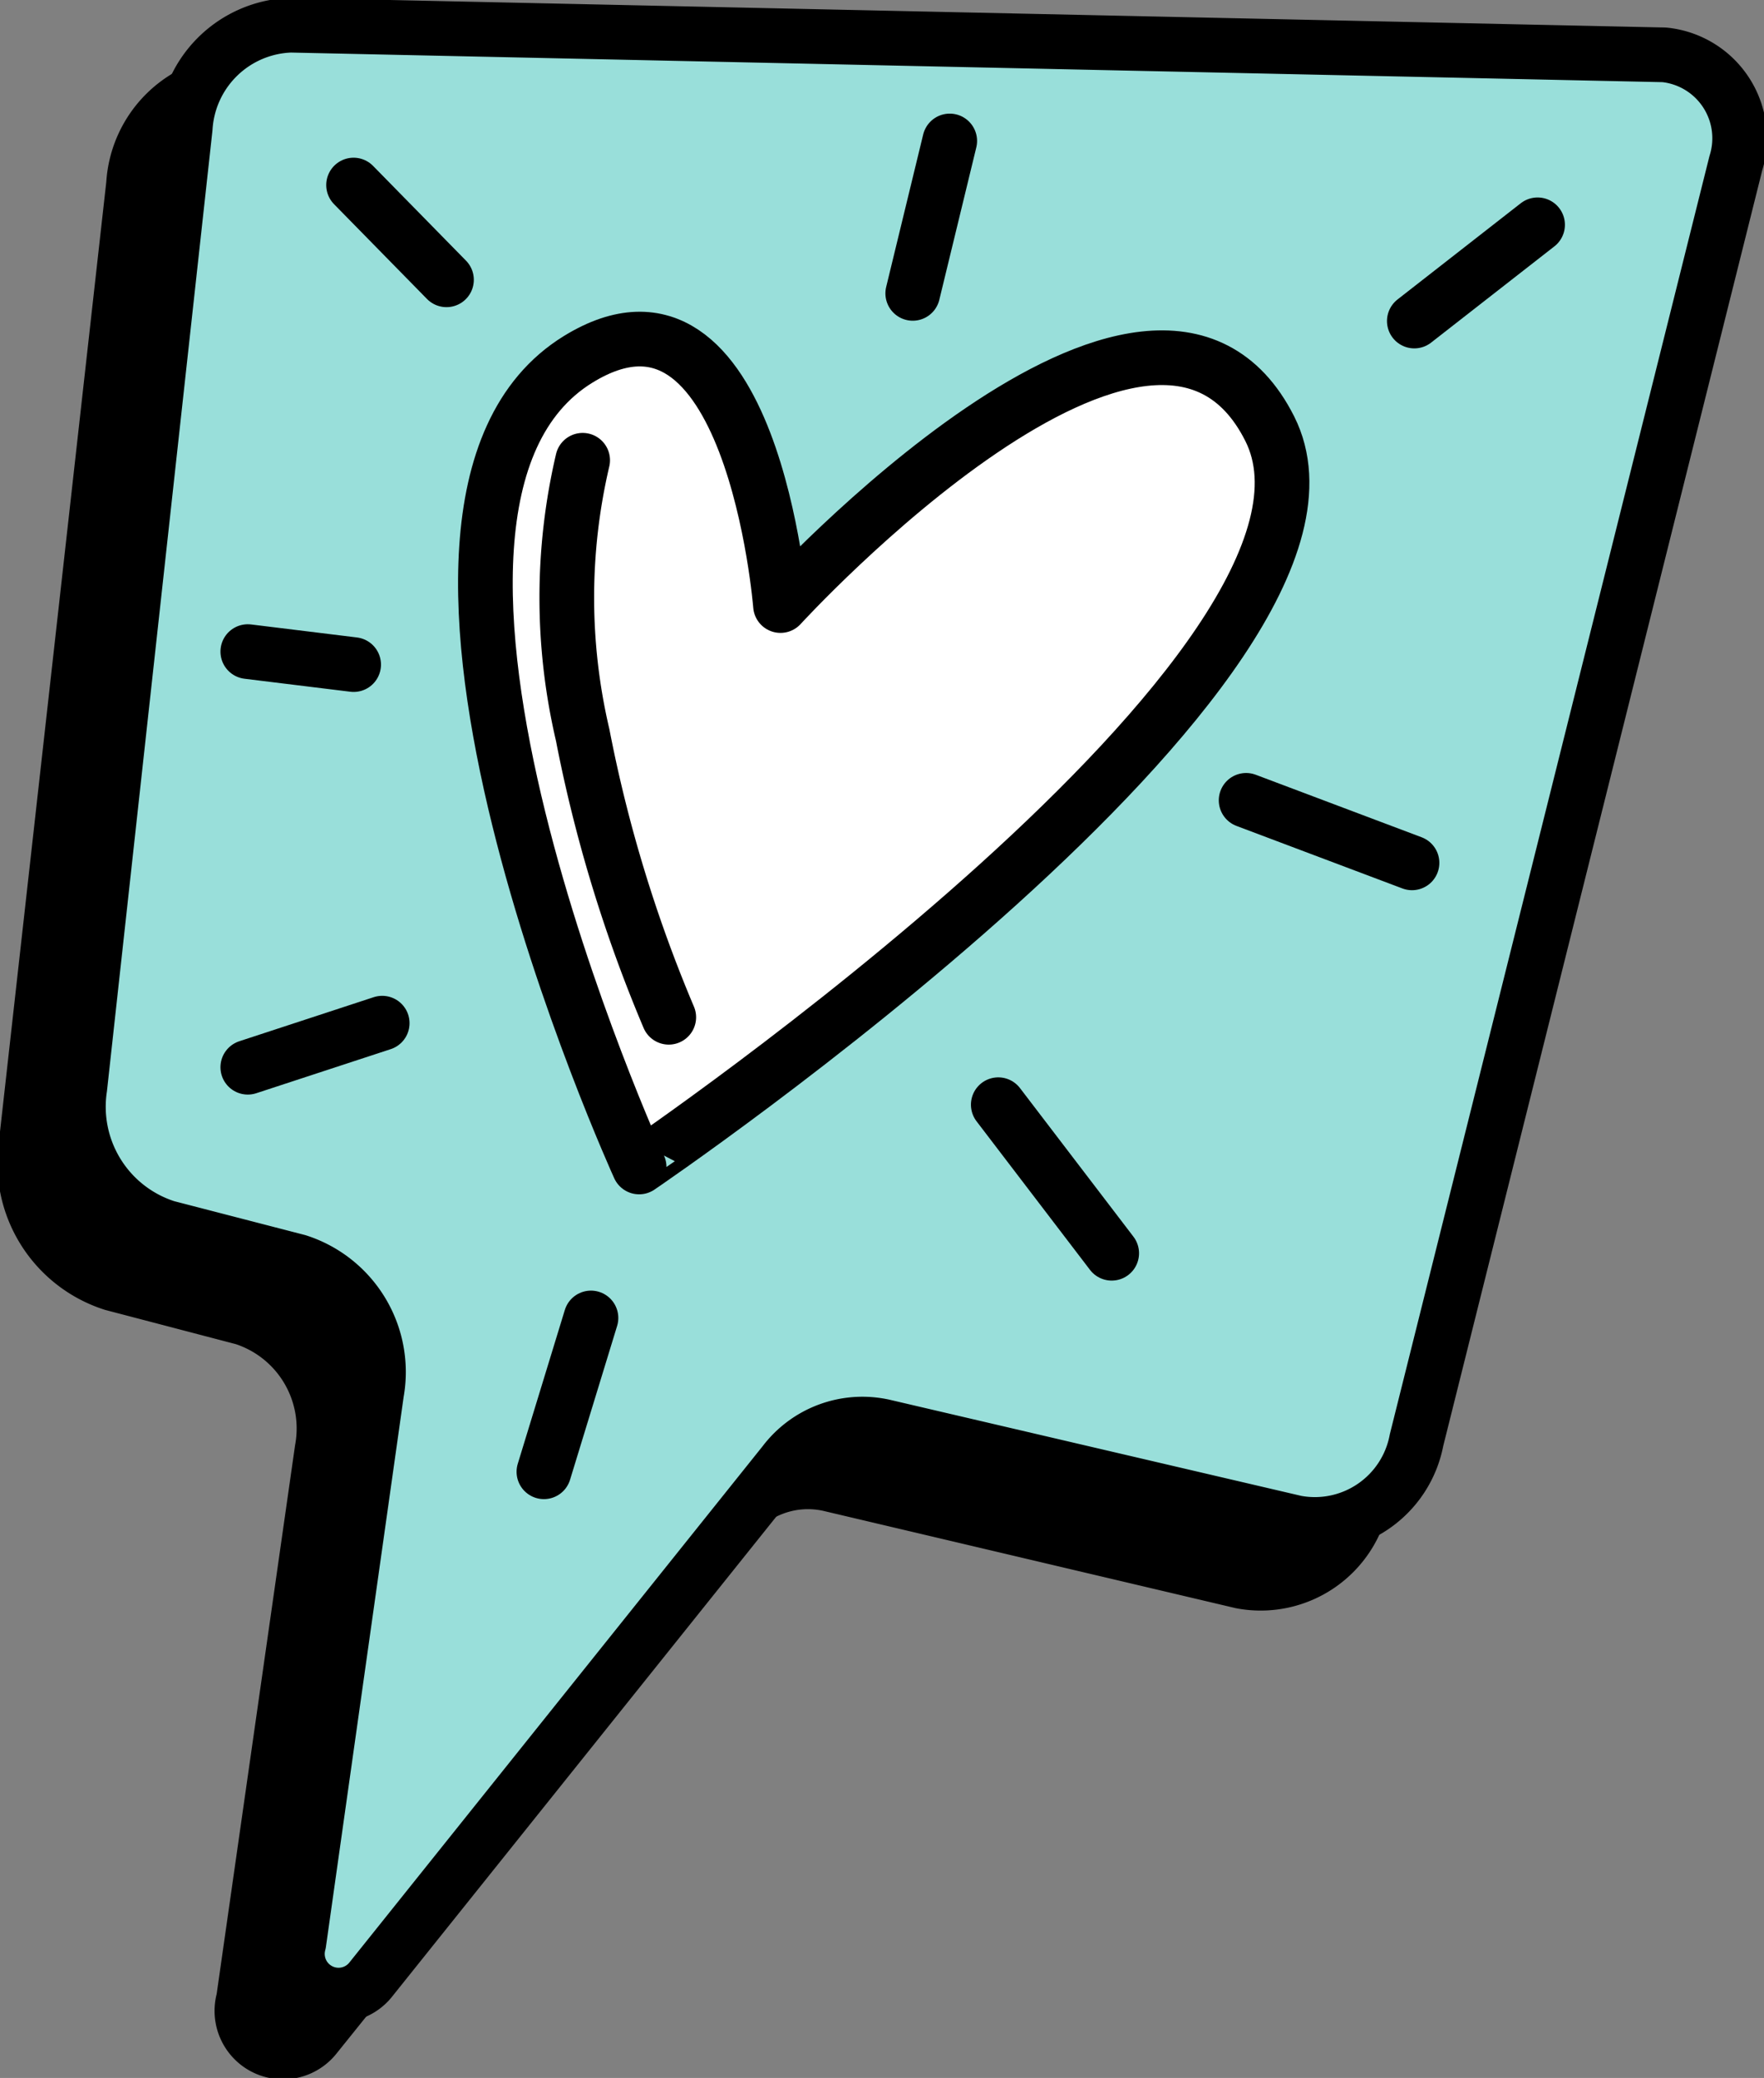
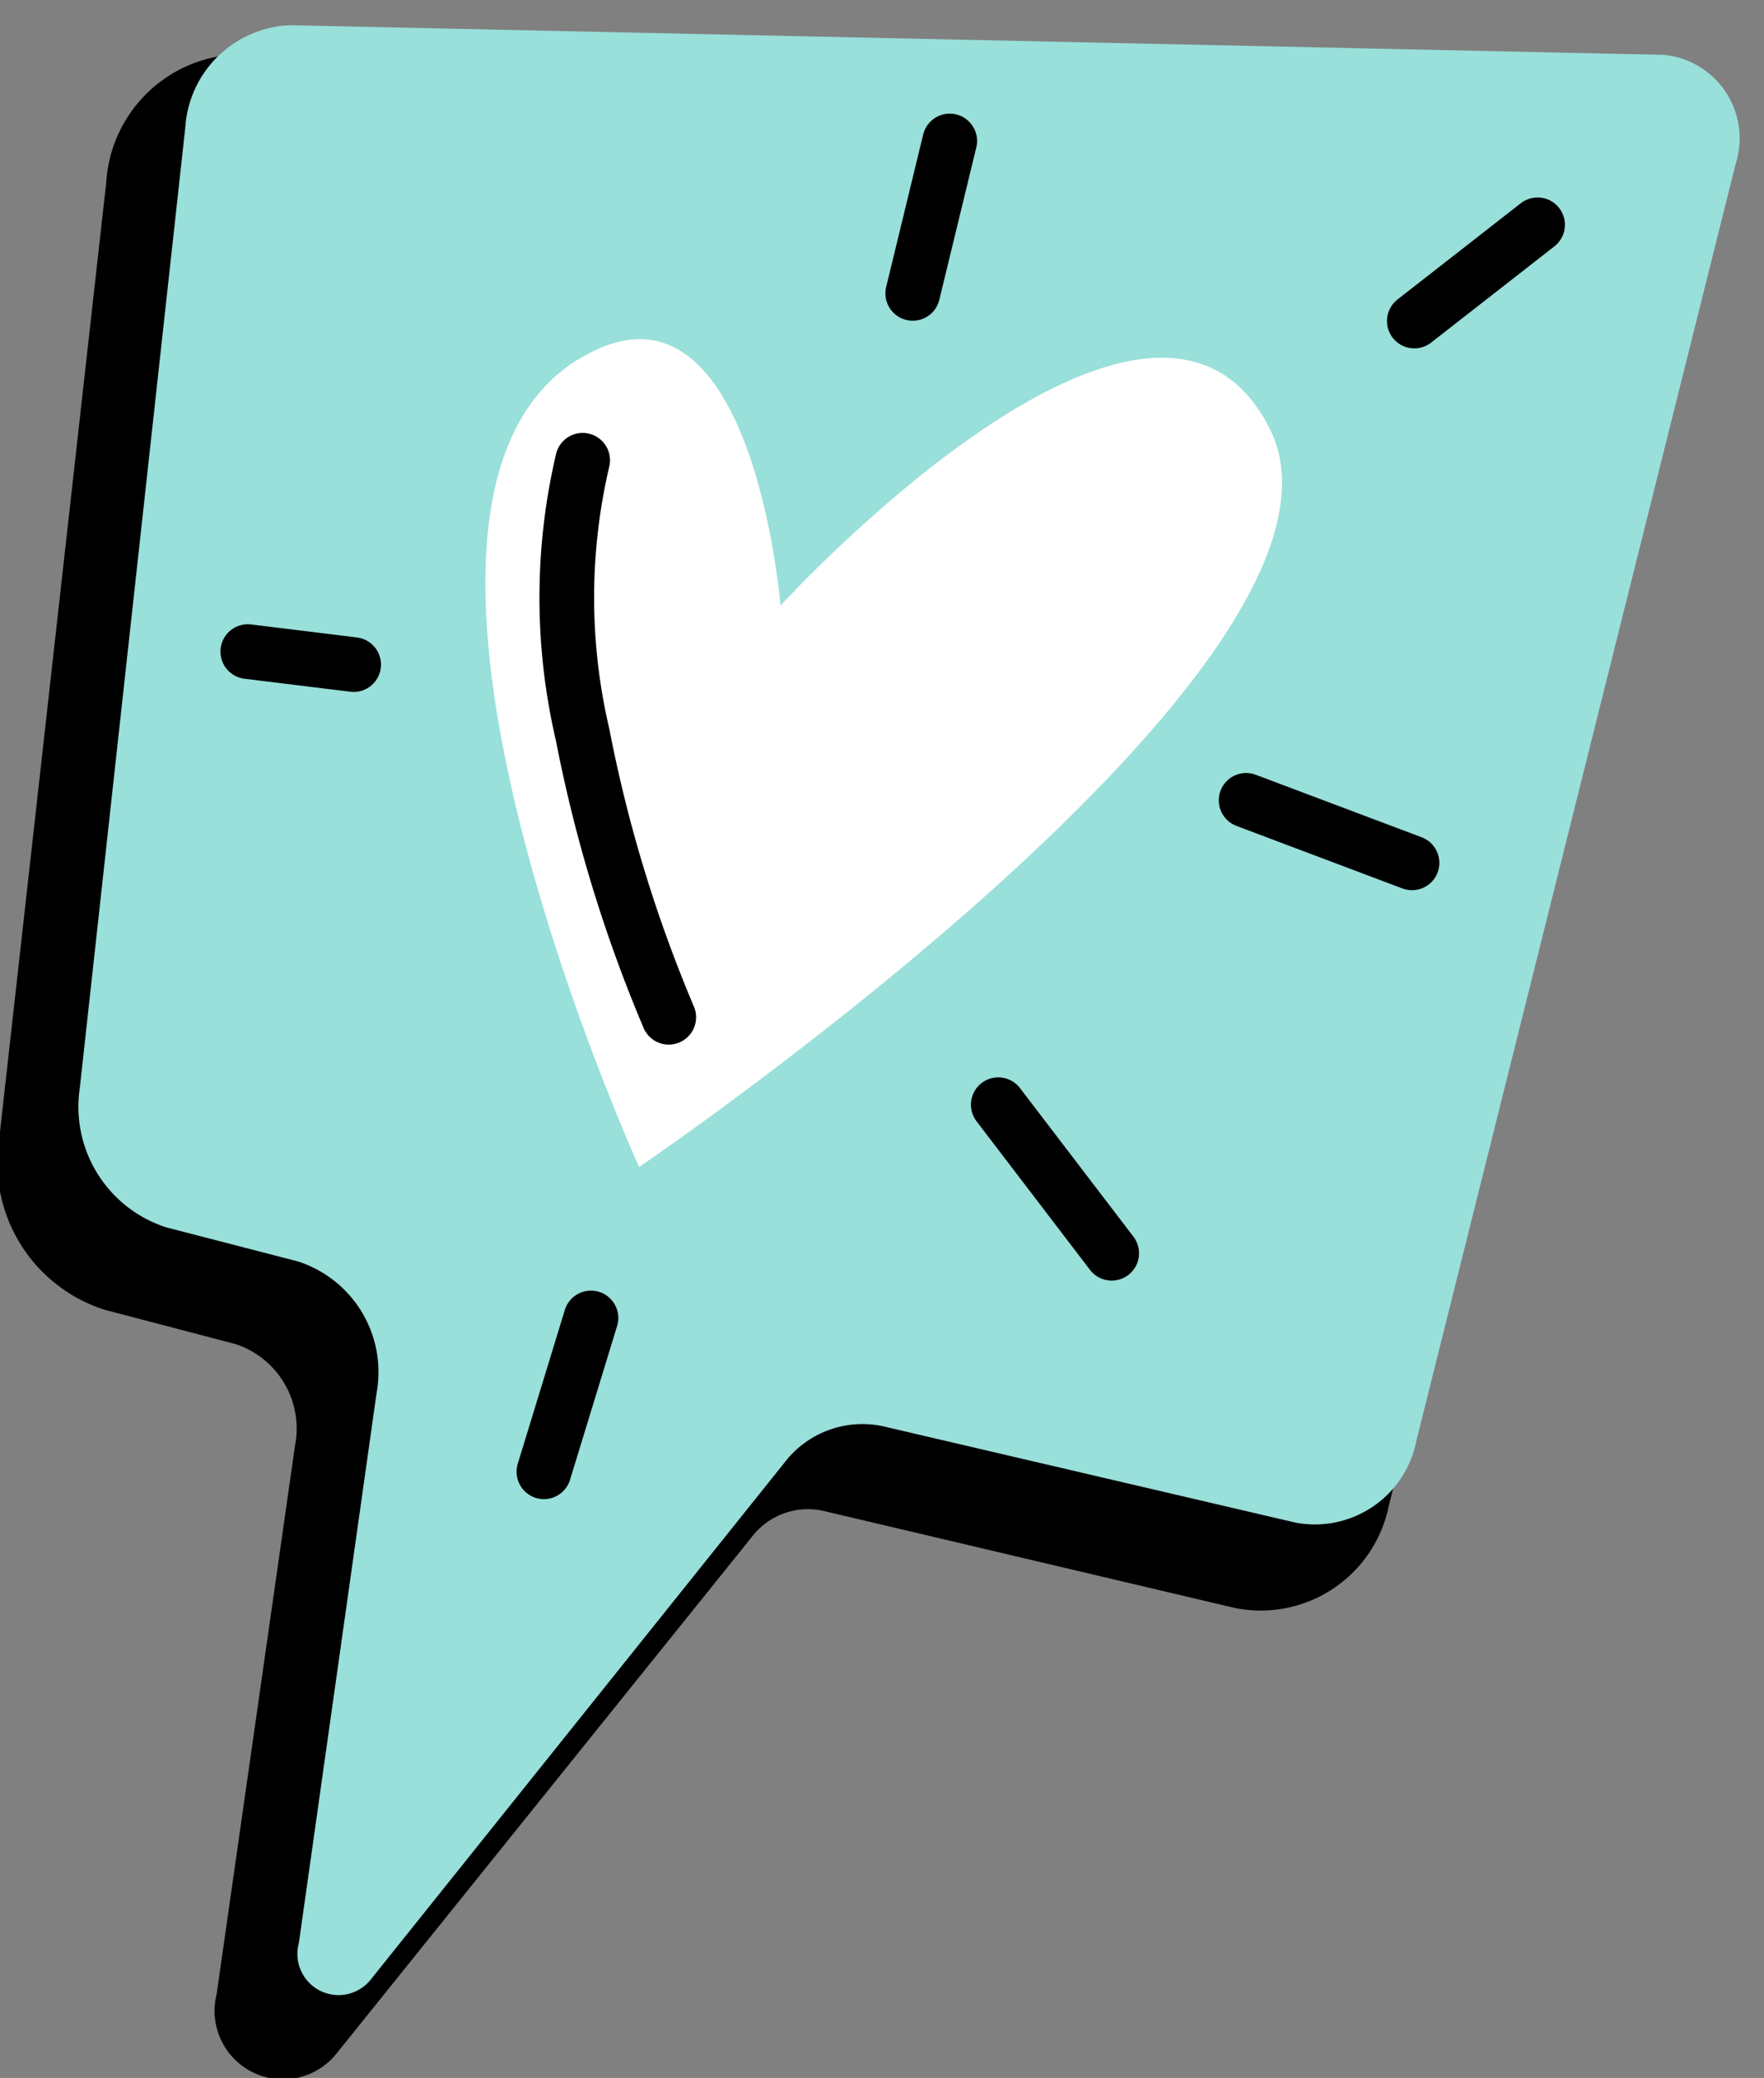
<svg xmlns="http://www.w3.org/2000/svg" width="32.27" height="38" viewBox="0 0 32.27 38">
  <rect x="0" y="0" width="32.27" height="38" fill="#808080" stroke="none" />
  <defs>
    <clipPath id="clip-path">
      <rect id="Rechteck_36" data-name="Rechteck 36" width="32.27" height="38" fill="none" />
    </clipPath>
  </defs>
  <g id="like" transform="translate(0 0)">
    <g id="Gruppe_61" data-name="Gruppe 61" transform="translate(0 0)" clip-path="url(#clip-path)">
      <path id="Pfad_261" data-name="Pfad 261" d="M29.54,2.22l-25.125-.6A1.993,1.993,0,0,0,2.482,3.493L.517,21.045A2.318,2.318,0,0,0,2.1,23.6l2.394.627a2.126,2.126,0,0,1,1.437,2.406L4.493,36.693a.752.752,0,0,0,1.3.689l7.6-9.45a1.792,1.792,0,0,1,1.813-.665l7.543,1.779a1.892,1.892,0,0,0,2.21-1.5L30.846,4.2A1.534,1.534,0,0,0,29.54,2.22" transform="translate(-0.039 -0.126)" />
      <path id="Pfad_262" data-name="Pfad 262" d="M29.54,2.22l-25.125-.6A1.993,1.993,0,0,0,2.482,3.493L.517,21.045A2.318,2.318,0,0,0,2.1,23.6l2.394.627a2.126,2.126,0,0,1,1.437,2.406L4.493,36.693a.752.752,0,0,0,1.3.689l7.6-9.45a1.792,1.792,0,0,1,1.813-.665l7.543,1.779a1.892,1.892,0,0,0,2.21-1.5L30.846,4.2A1.534,1.534,0,0,0,29.54,2.22Z" transform="translate(-0.039 -0.126)" fill="none" stroke="#000" stroke-linecap="round" stroke-linejoin="round" stroke-width="1" />
      <path id="Pfad_263" data-name="Pfad 263" d="M30.567,1.042,5.441.5a2,2,0,0,0-1.93,1.876L1.582,19.934A2.316,2.316,0,0,0,3.17,22.486l2.4.621a2.124,2.124,0,0,1,1.442,2.4L5.589,35.573a.753.753,0,0,0,1.3.686l7.58-9.467a1.794,1.794,0,0,1,1.812-.669l7.547,1.762a1.893,1.893,0,0,0,2.207-1.508L31.877,3.024a1.533,1.533,0,0,0-1.31-1.981" transform="translate(-0.122 -0.039)" fill="#99dfda" />
-       <path id="Pfad_264" data-name="Pfad 264" d="M30.567,1.042,5.441.5a2,2,0,0,0-1.93,1.876L1.582,19.934A2.316,2.316,0,0,0,3.17,22.486l2.4.621a2.124,2.124,0,0,1,1.442,2.4L5.589,35.573a.753.753,0,0,0,1.3.686l7.58-9.467a1.794,1.794,0,0,1,1.812-.669l7.547,1.762a1.893,1.893,0,0,0,2.207-1.508L31.877,3.024A1.533,1.533,0,0,0,30.567,1.042Z" transform="translate(-0.122 -0.039)" fill="none" stroke="#000" stroke-linecap="round" stroke-linejoin="round" stroke-width="1" />
      <g id="Gruppe_63" data-name="Gruppe 63" transform="translate(8.879 6.201)">
        <path id="Pfad_265" data-name="Pfad 265" d="M9.549,5.247c-4.387,2.7,1.115,14.77,1.115,14.77S24.33,10.744,22.2,6.515s-8.95,3.235-8.95,3.235-.518-6.463-3.7-4.5" transform="translate(-7.851 -4.877)" fill="#fff" />
-         <path id="Pfad_266" data-name="Pfad 266" d="M9.549,5.247c-4.387,2.7,1.115,14.77,1.115,14.77S24.33,10.744,22.2,6.515s-8.95,3.235-8.95,3.235S12.736,3.287,9.549,5.247Z" transform="translate(-7.851 -4.877)" fill="none" stroke="#000" stroke-linecap="round" stroke-linejoin="round" stroke-width="1" />
        <path id="Pfad_267" data-name="Pfad 267" d="M10.125,7.821a11.01,11.01,0,0,0,0,5.023A25.831,25.831,0,0,0,11.7,18.007" transform="translate(-8.345 -5.605)" fill="none" stroke="#000" stroke-linecap="round" stroke-linejoin="round" stroke-width="1" />
      </g>
-       <path id="Pfad_271" data-name="Pfad 271" d="M6.759,18.667,4.3,19.473" transform="translate(0.233 0.044)" fill="none" stroke="#000" stroke-linecap="round" stroke-width="1" />
      <path id="Pfad_272" data-name="Pfad 272" d="M0,0,3.178,1.26" transform="translate(18.262 20.202) rotate(31)" fill="none" stroke="#000" stroke-linecap="round" stroke-width="1" />
-       <path id="Pfad_273" data-name="Pfad 273" d="M492.132,1250.979l-1.7-1.733" transform="translate(-483.964 -1245.862)" fill="none" stroke="#000" stroke-linecap="round" stroke-width="1" />
      <path id="Pfad_274" data-name="Pfad 274" d="M512.061,1251.43l2.255-1.76" transform="translate(-486.188 -1245.559)" fill="none" stroke="#000" stroke-linecap="round" stroke-width="1" />
      <path id="Pfad_275" data-name="Pfad 275" d="M1.951,0H0" transform="translate(4.533 11.916) rotate(7)" fill="none" stroke="#000" stroke-linecap="round" stroke-width="1" />
      <path id="Pfad_276" data-name="Pfad 276" d="M0,2.819.53,0" transform="translate(16.845 2.55) rotate(3)" fill="none" stroke="#000" stroke-linecap="round" stroke-width="1" />
      <path id="Pfad_277" data-name="Pfad 277" d="M0,0,2.731,1.75" transform="matrix(0.978, -0.208, 0.208, 0.978, 22.796, 14.636)" fill="none" stroke="#000" stroke-linecap="round" stroke-width="1" />
      <path id="Pfad_278" data-name="Pfad 278" d="M495.107,1272.14l-.861,2.813" transform="translate(-484.296 -1248.038)" fill="none" stroke="#000" stroke-linecap="round" stroke-width="1" />
    </g>
  </g>
</svg>